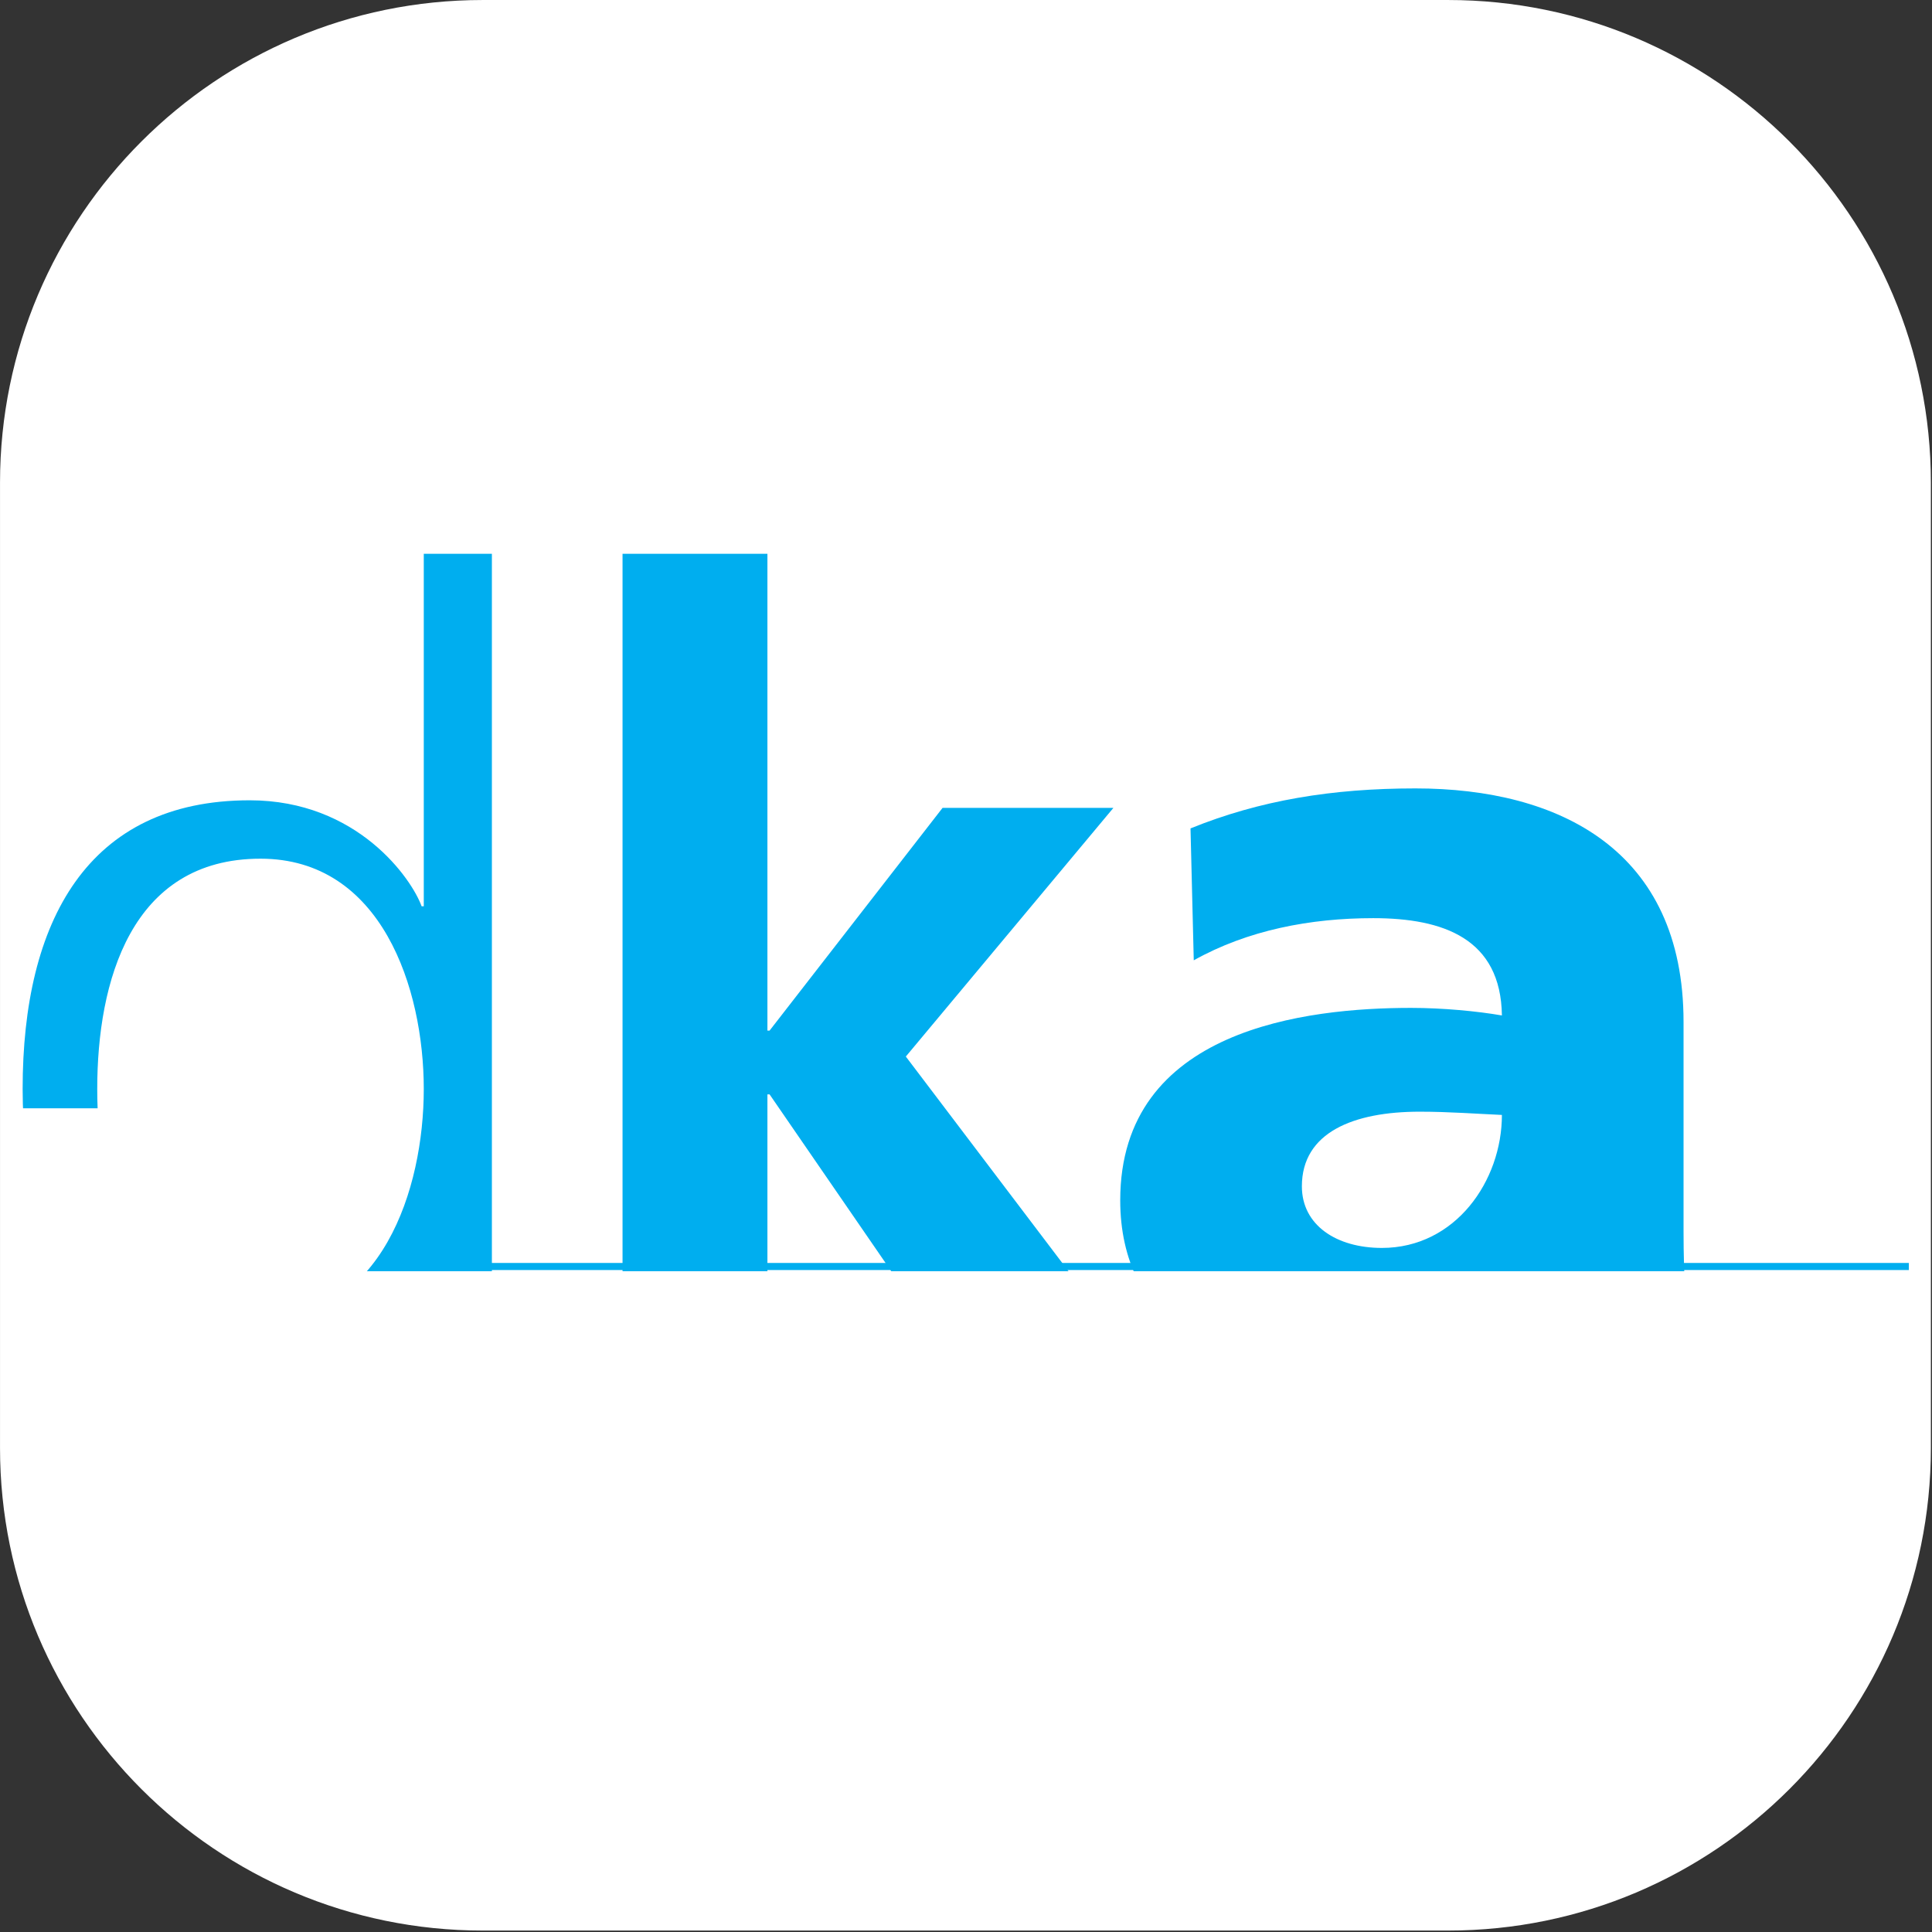
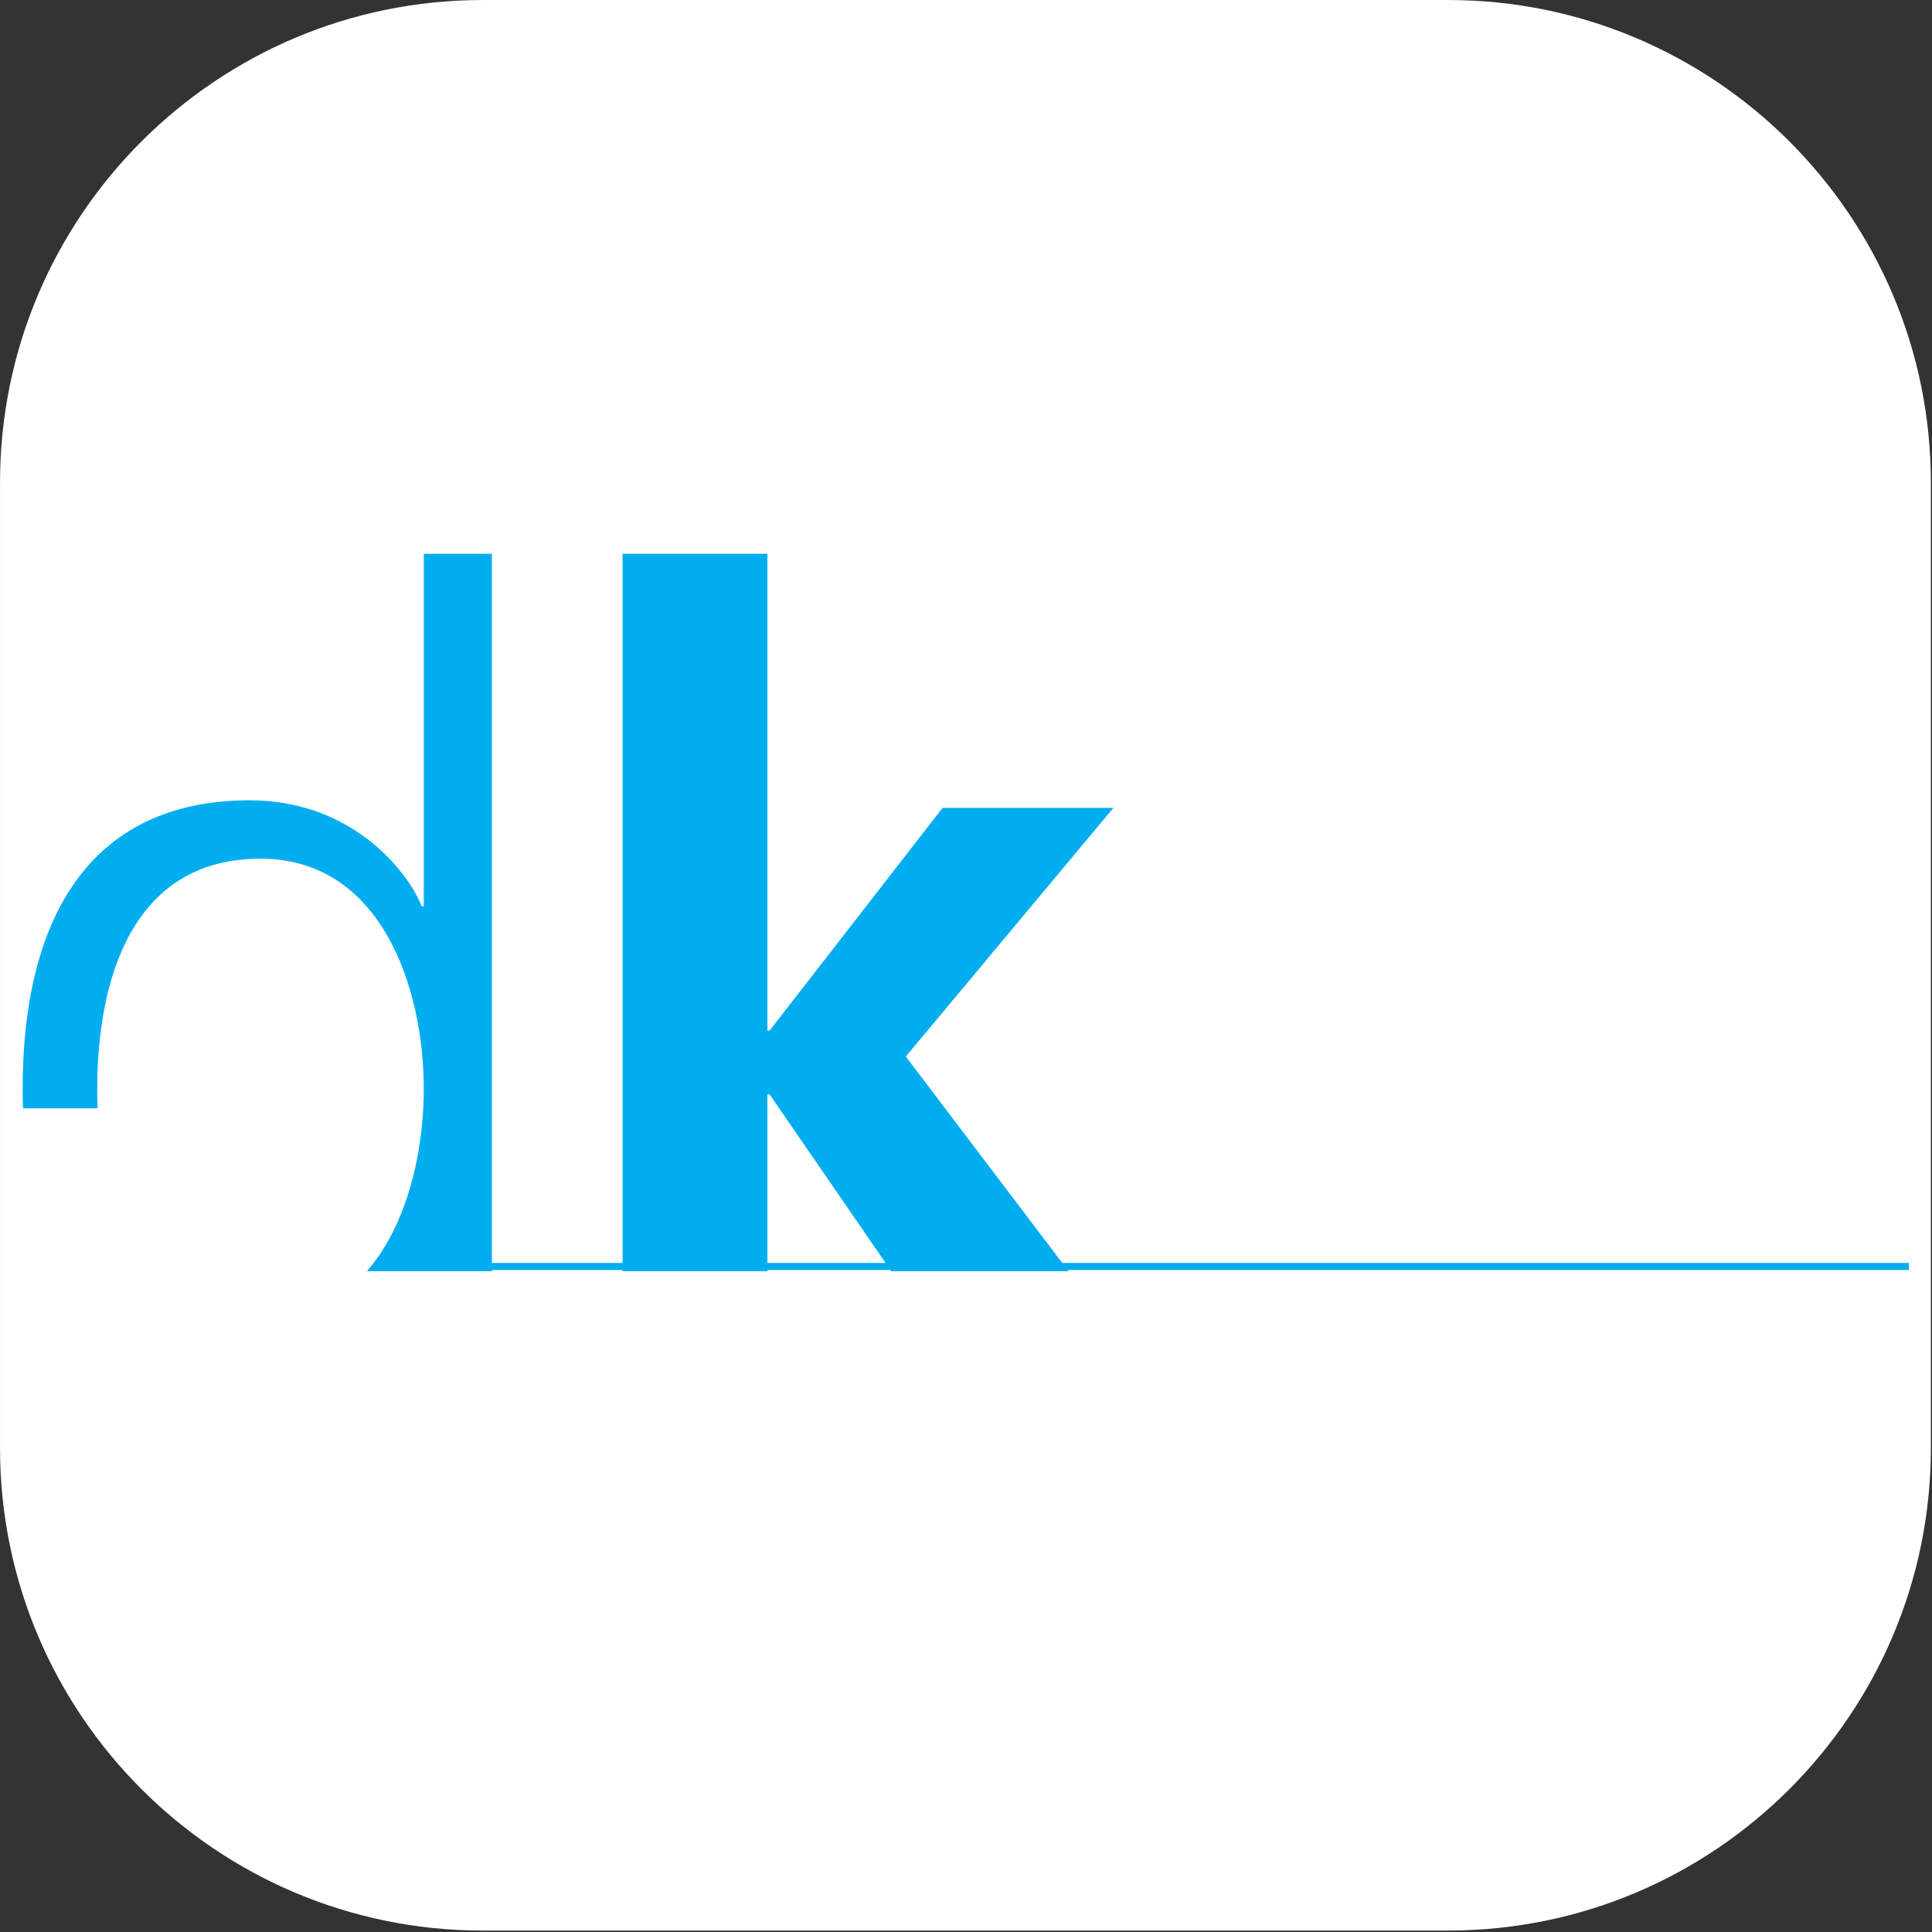
<svg xmlns="http://www.w3.org/2000/svg" width="100%" height="100%" viewBox="0 0 2134 2134" version="1.1" xml:space="preserve" style="fill-rule:evenodd;clip-rule:evenodd;stroke-miterlimit:2;">
  <rect x="0" y="0" width="2134" height="2134" fill="#333333" stroke="none" />
  <g transform="matrix(0.94,0,0,0.992,73.915,28.758)">
    <path d="M2190.26,508.422C2190.26,211.823 1936.1,-28.978 1623.04,-28.978L488.607,-28.978C175.551,-28.978 -78.611,211.823 -78.611,508.422L-78.611,1583.22C-78.611,1879.82 175.551,2120.62 488.607,2120.62L1623.04,2120.62C1936.1,2120.62 2190.26,1879.82 2190.26,1583.22L2190.26,508.422Z" style="fill:white;" />
  </g>
  <g transform="matrix(5.363,0,0,5.363,-19.859,568.981)">
    <g>
      <g>
        <clipPath id="_clip1">
          <path d="M0,0.536L357.475,0.536L357.475,155.722L63.883,155.722L63.869,122.168L0,122.168L0,0.536Z" />
        </clipPath>
        <g clip-path="url(#_clip1)">
          <path d="M23.73,118.191C23.73,96.145 30.634,70.759 57.356,70.759C82.298,70.759 90.983,97.482 90.983,118.191C90.983,138.902 82.298,165.624 57.356,165.624C30.634,165.624 23.73,140.237 23.73,118.191ZM105.012,7.962L90.983,7.962L90.983,80.559L90.537,80.559C88.532,74.991 77.399,58.734 55.13,58.734C21.726,58.734 8.365,83.677 8.365,118.191C8.365,151.817 23.953,177.648 55.13,177.648C71.385,177.648 82.964,171.414 90.537,156.939L90.983,156.939L90.983,174.976L105.012,174.976L105.012,7.962Z" style="fill:rgb(0,174,239);" />
          <path d="M131.92,174.976L161.759,174.976L161.759,119.304L162.204,119.304L200.507,174.976L238.365,174.976L190.265,111.511L233.02,60.293L197.835,60.293L162.204,106.166L161.759,106.166L161.759,7.962L131.92,7.962L131.92,174.976Z" style="fill:rgb(0,174,239);fill-rule:nonzero;" />
-           <path d="M271.836,138.233C271.836,127.099 282.524,122.867 296.108,122.867C302.122,122.867 307.912,123.312 313.033,123.536C313.033,137.12 303.457,150.928 288.316,150.928C278.962,150.928 271.836,146.249 271.836,138.233ZM352.672,174.976C350.89,165.847 350.444,156.716 350.444,147.587L350.444,104.386C350.444,68.979 324.835,56.285 295.219,56.285C278.071,56.285 263.152,58.734 248.899,64.524L249.568,91.692C260.7,85.457 273.617,83.008 286.534,83.008C301.009,83.008 312.81,87.239 313.033,103.048C307.912,102.158 300.785,101.49 294.328,101.49C272.95,101.49 234.423,105.72 234.423,141.128C234.423,166.292 254.911,177.648 277.848,177.648C294.328,177.648 305.463,171.192 314.593,156.716L315.037,156.716C315.037,162.729 315.706,168.743 315.928,174.976L352.672,174.976Z" style="fill:rgb(0,174,239);" />
        </g>
      </g>
      <path d="M100.777,154.752L396.851,154.752" style="fill:none;stroke:rgb(0,174,239);stroke-width:1.46px;" />
    </g>
  </g>
</svg>